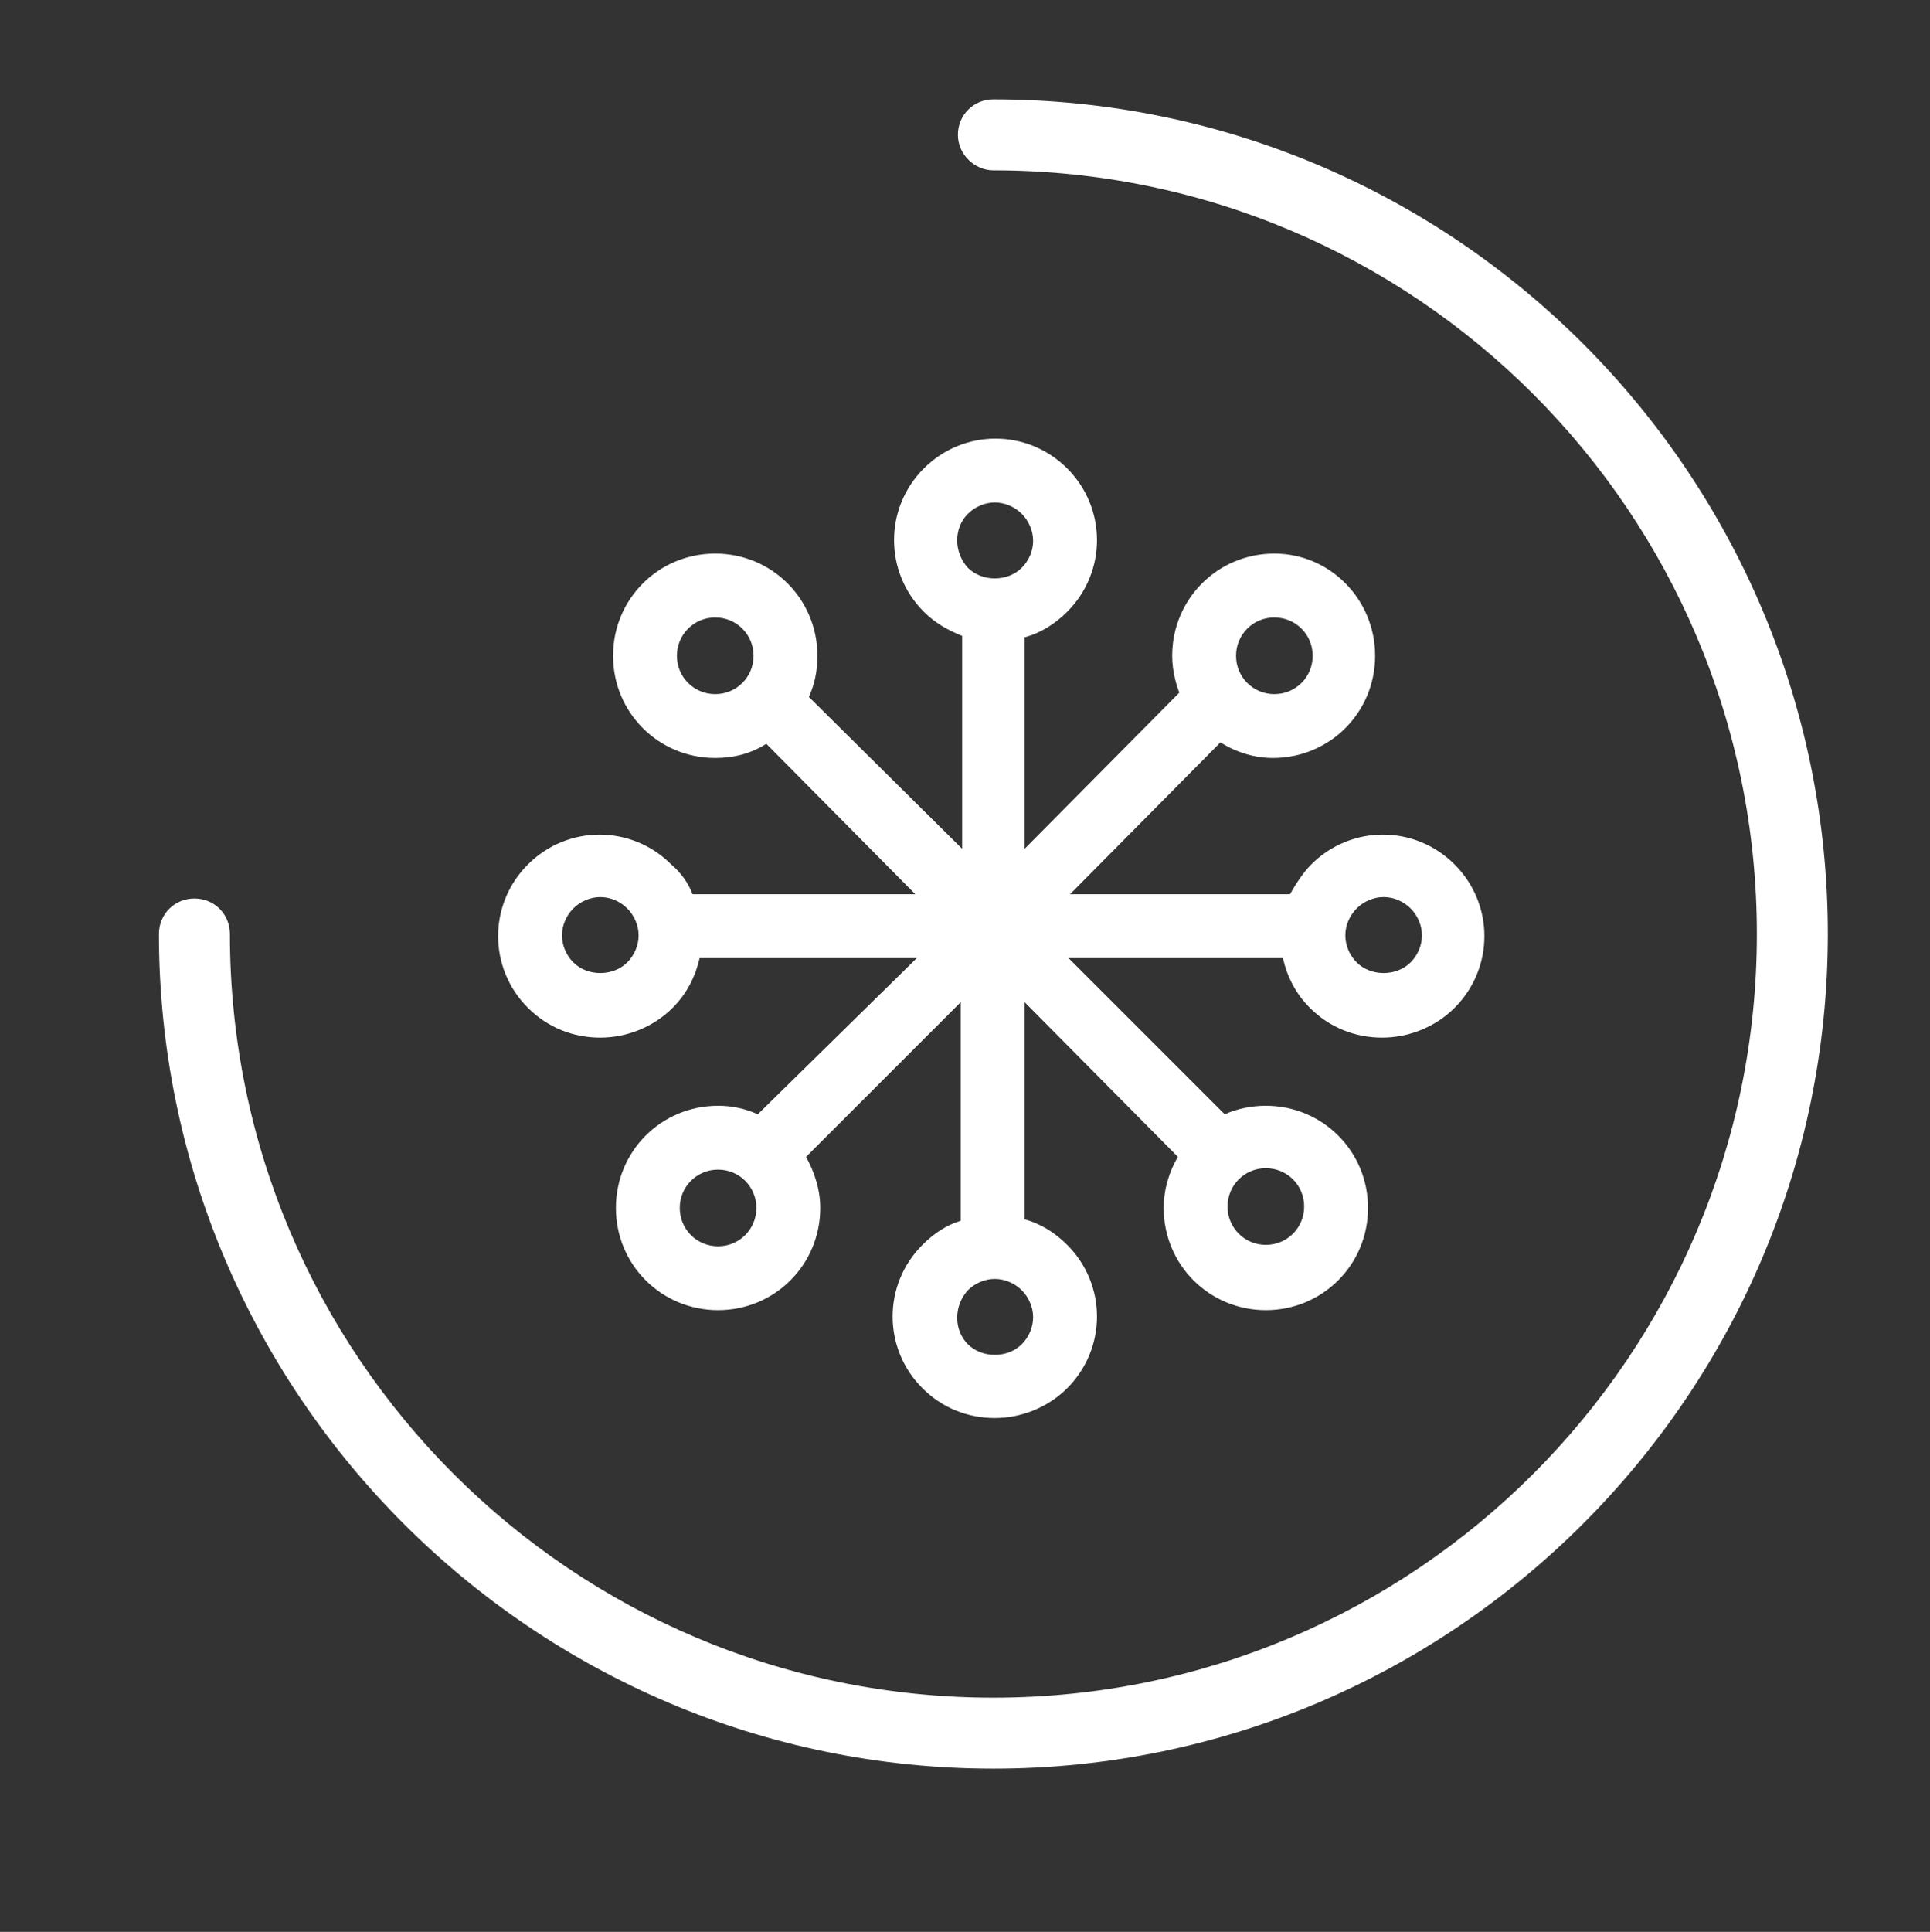
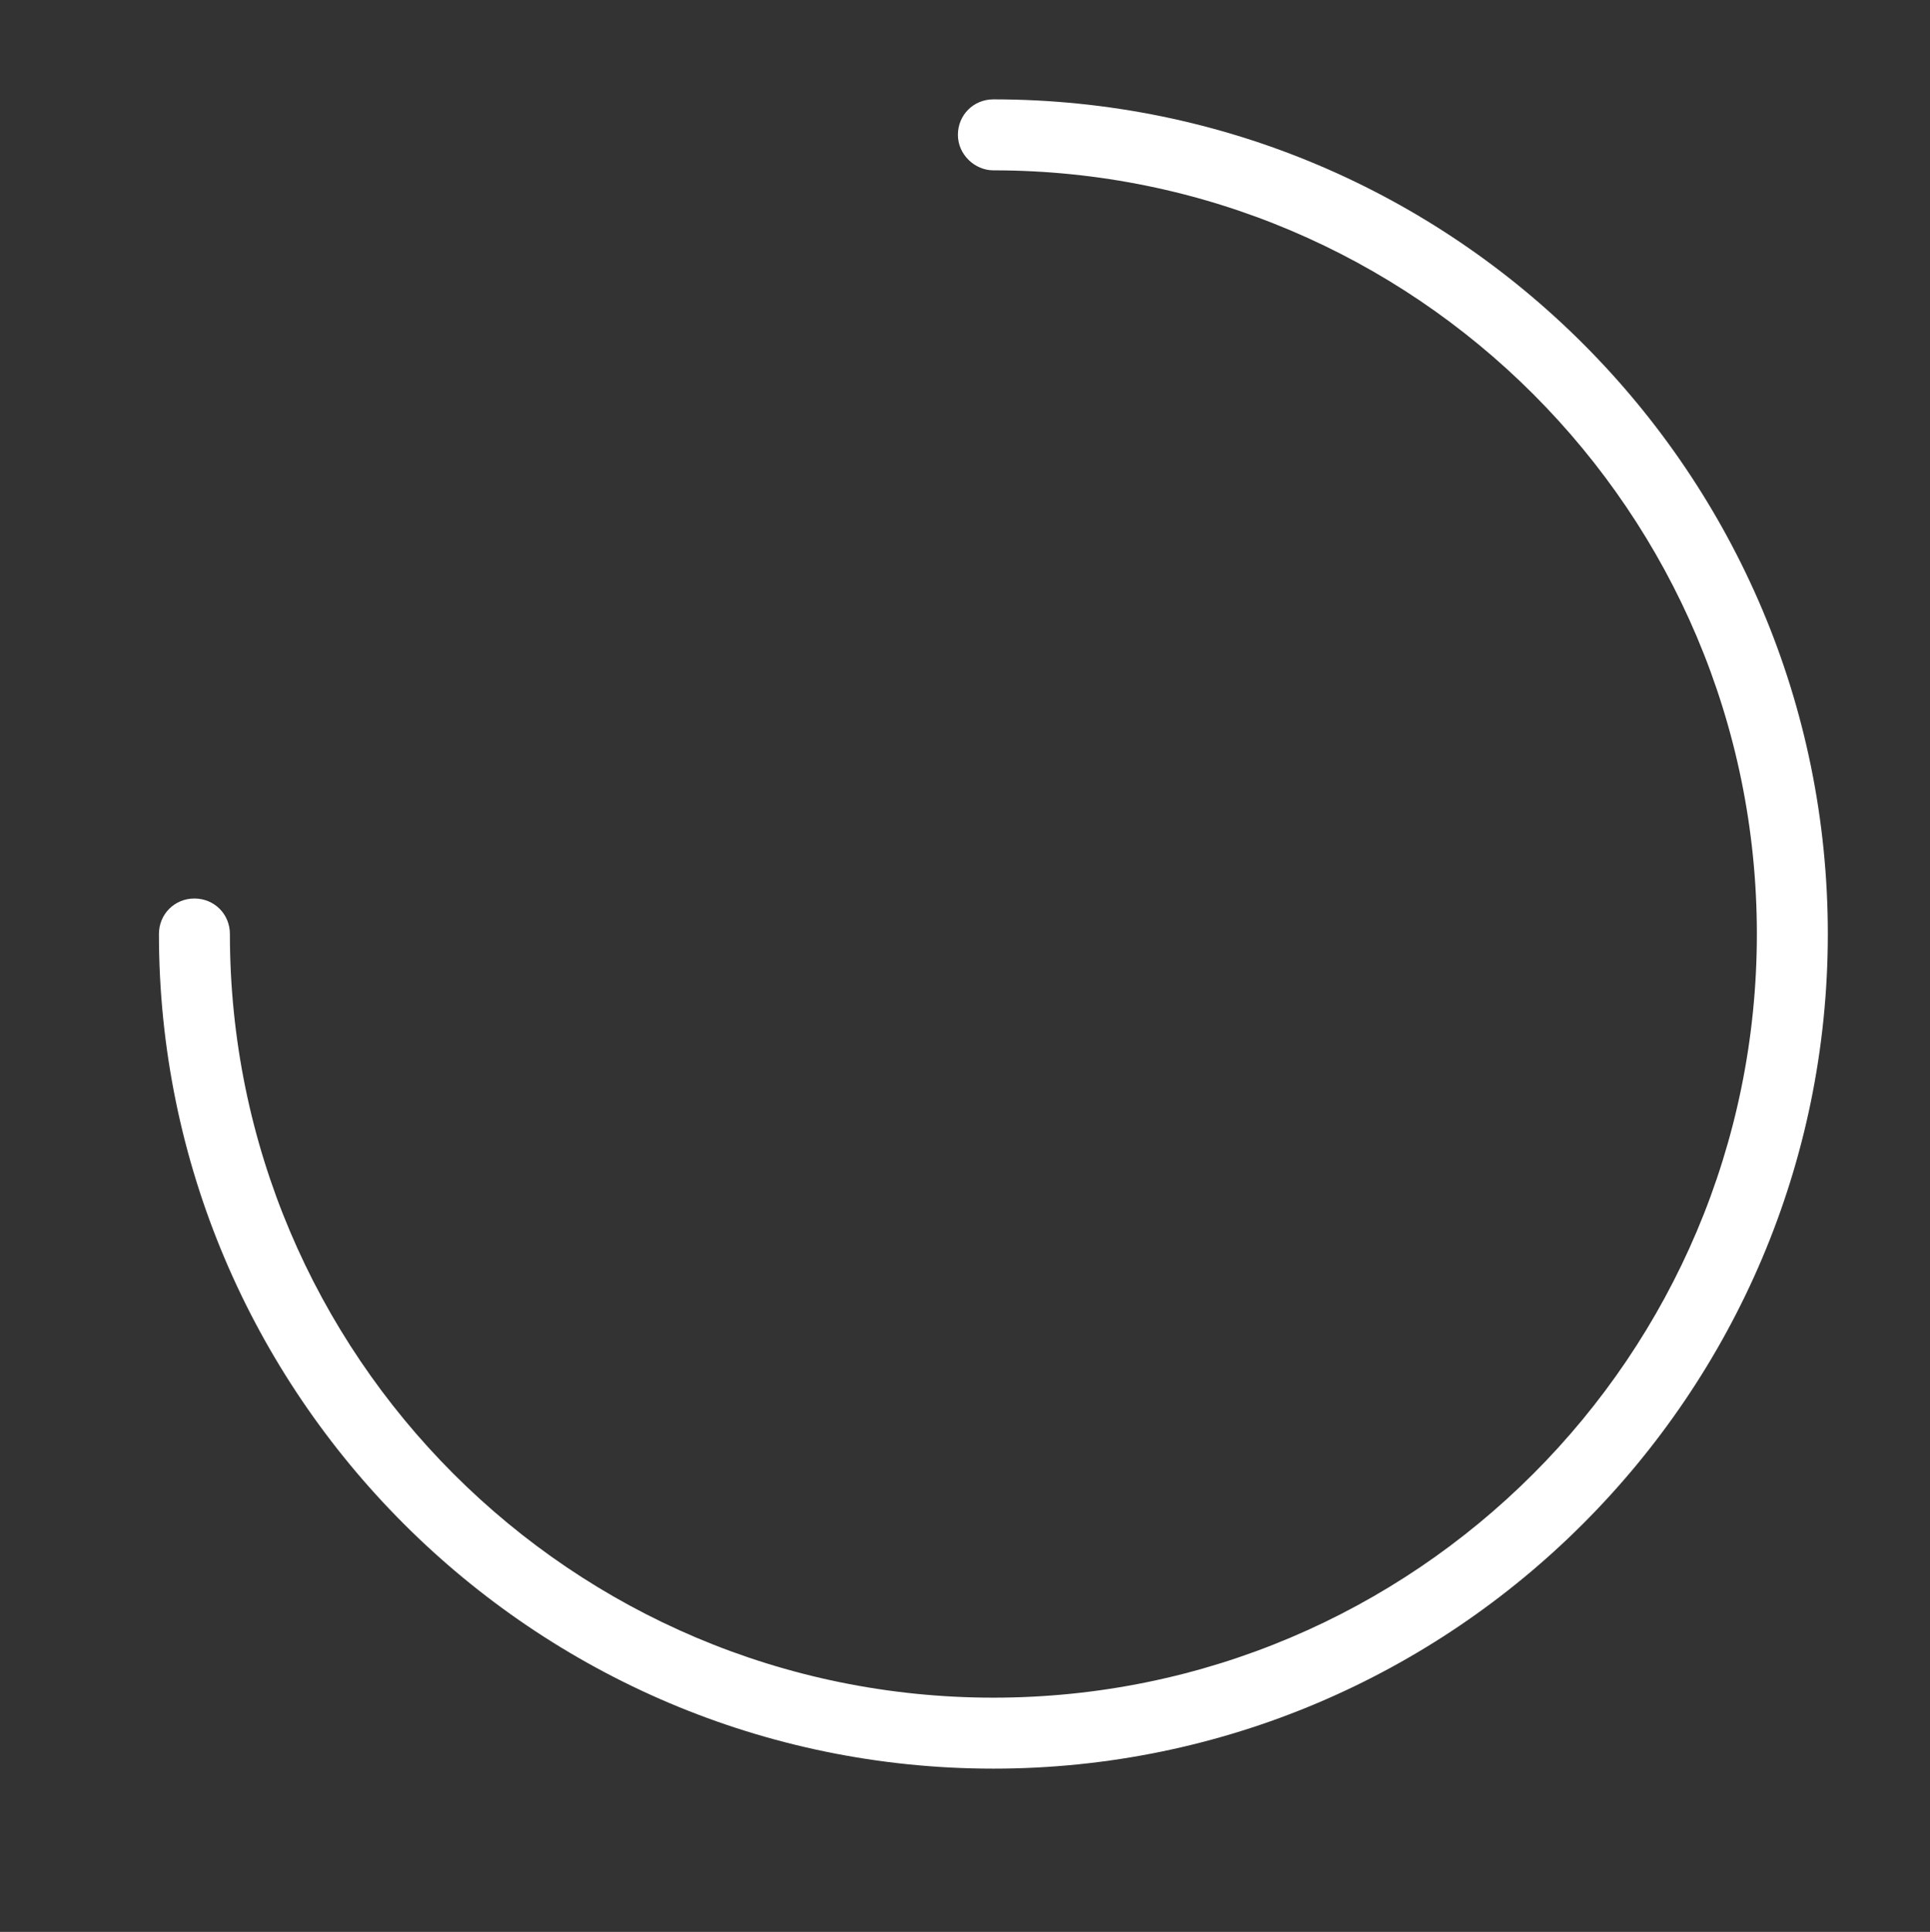
<svg xmlns="http://www.w3.org/2000/svg" version="1.1" id="Capa_1" x="0px" y="0px" width="136px" height="136.1px" viewBox="0 0 136 136.1" style="enable-background:new 0 0 136 136.1;" xml:space="preserve">
  <rect x="0" y="0" width="136" height="136.1" fill="#333333" stroke="none" />
  <style type="text/css"> .st0{fill:#FFFFFF;} </style>
  <g id="XMLID_5_">
    <path id="XMLID_151_" class="st0" d="M70,7c-1.4,0-2.5,1.1-2.5,2.5S68.7,12,70,12c29.7,0,53.8,24.1,53.8,53.8S99.7,119.6,70,119.6 c-29.7,0-53.8-24.1-53.8-53.8c0-1.4-1.1-2.5-2.5-2.5s-2.5,1.1-2.5,2.5c0,32.4,26.4,58.8,58.8,58.8c32.4,0,58.8-26.4,58.8-58.8 S102.5,7,70,7z" />
-     <path id="XMLID_141_" class="st0" d="M42.3,73.1c1.8,0,3.7-0.7,5.1-2.1c1-1,1.6-2.2,1.9-3.5h15.3L53.4,78.5 c-0.9-0.4-1.8-0.6-2.8-0.6c-4,0-7.2,3.2-7.2,7.2c0,4,3.2,7.2,7.2,7.2c4,0,7.2-3.2,7.2-7.2c0-1.3-0.4-2.5-1-3.6l10.9-10.9v15.4 c-1,0.3-1.9,0.9-2.7,1.7c-2.8,2.8-2.8,7.3,0,10.1c1.4,1.4,3.2,2.1,5.1,2.1c1.8,0,3.7-0.7,5.1-2.1c2.8-2.8,2.8-7.3,0-10.1 c-0.9-0.9-1.9-1.5-3-1.8V70.6L83,81.5c-0.6,1-1,2.3-1,3.6c0,4,3.2,7.2,7.2,7.2c4,0,7.2-3.2,7.2-7.2c0-4-3.2-7.2-7.2-7.2 c-1,0-2,0.2-2.9,0.6l-11-11h15.1c0.3,1.3,0.9,2.5,1.9,3.5c1.4,1.4,3.2,2.1,5.1,2.1c1.8,0,3.7-0.7,5.1-2.1c2.8-2.8,2.8-7.3,0-10.1 c-2.8-2.8-7.3-2.8-10.1,0c-0.6,0.6-1.1,1.4-1.5,2.1H75.4L86,52.3c1.1,0.7,2.4,1.1,3.7,1.1c4,0,7.2-3.2,7.2-7.2S93.7,39,89.8,39 c-4,0-7.2,3.2-7.2,7.2c0,0.9,0.2,1.8,0.5,2.6L72.2,59.8V44.9c1.1-0.3,2.1-0.9,3-1.8c2.8-2.8,2.8-7.3,0-10.1 c-2.8-2.8-7.3-2.8-10.1,0c-2.8,2.8-2.8,7.3,0,10.1c0.8,0.8,1.7,1.3,2.7,1.7v15L57,49.1c0.4-0.9,0.6-1.8,0.6-2.9 c0-4-3.2-7.2-7.2-7.2c-4,0-7.2,3.2-7.2,7.2s3.2,7.2,7.2,7.2c1.3,0,2.5-0.3,3.6-1L64.5,63H48.8c-0.3-0.8-0.8-1.5-1.5-2.1 c-2.8-2.8-7.3-2.8-10.1,0c-2.8,2.8-2.8,7.3,0,10.1C38.6,72.4,40.4,73.1,42.3,73.1z M95.6,64c0.5-0.5,1.2-0.8,1.9-0.8 c0.7,0,1.4,0.3,1.9,0.8c0.5,0.5,0.8,1.2,0.8,1.9c0,0.7-0.3,1.4-0.8,1.9c-1,1-2.8,1-3.8,0c-0.5-0.5-0.8-1.2-0.8-1.9 C94.8,65.2,95.1,64.5,95.6,64z M50.6,87.8c-1.5,0-2.7-1.2-2.7-2.7c0-1.5,1.2-2.7,2.7-2.7s2.7,1.2,2.7,2.7 C53.3,86.6,52.1,87.8,50.6,87.8z M72,94.7c-1,1-2.8,1-3.8,0c-1-1-1-2.7,0-3.8c0.5-0.5,1.2-0.8,1.9-0.8c0.7,0,1.4,0.3,1.9,0.8 s0.8,1.2,0.8,1.9C72.8,93.5,72.5,94.2,72,94.7z M89.2,82.3c1.5,0,2.7,1.2,2.7,2.7c0,1.5-1.2,2.7-2.7,2.7c-1.5,0-2.7-1.2-2.7-2.7 C86.5,83.5,87.7,82.3,89.2,82.3z M89.8,43.5c1.5,0,2.7,1.2,2.7,2.7s-1.2,2.7-2.7,2.7c-1.5,0-2.7-1.2-2.7-2.7S88.3,43.5,89.8,43.5z M68.2,36.2c0.5-0.5,1.2-0.8,1.9-0.8c0.7,0,1.4,0.3,1.9,0.8c0.5,0.5,0.8,1.2,0.8,1.9c0,0.7-0.3,1.4-0.8,1.9c-1,1-2.8,1-3.8,0 C67.2,38.9,67.2,37.2,68.2,36.2z M50.4,48.9c-1.5,0-2.7-1.2-2.7-2.7s1.2-2.7,2.7-2.7c1.5,0,2.7,1.2,2.7,2.7S51.9,48.9,50.4,48.9z M40.4,64c0.5-0.5,1.2-0.8,1.9-0.8c0.7,0,1.4,0.3,1.9,0.8c0.5,0.5,0.8,1.2,0.8,1.9c0,0.7-0.3,1.4-0.8,1.9c-1,1-2.8,1-3.8,0 c-0.5-0.5-0.8-1.2-0.8-1.9C39.6,65.2,39.9,64.5,40.4,64z" />
  </g>
</svg>